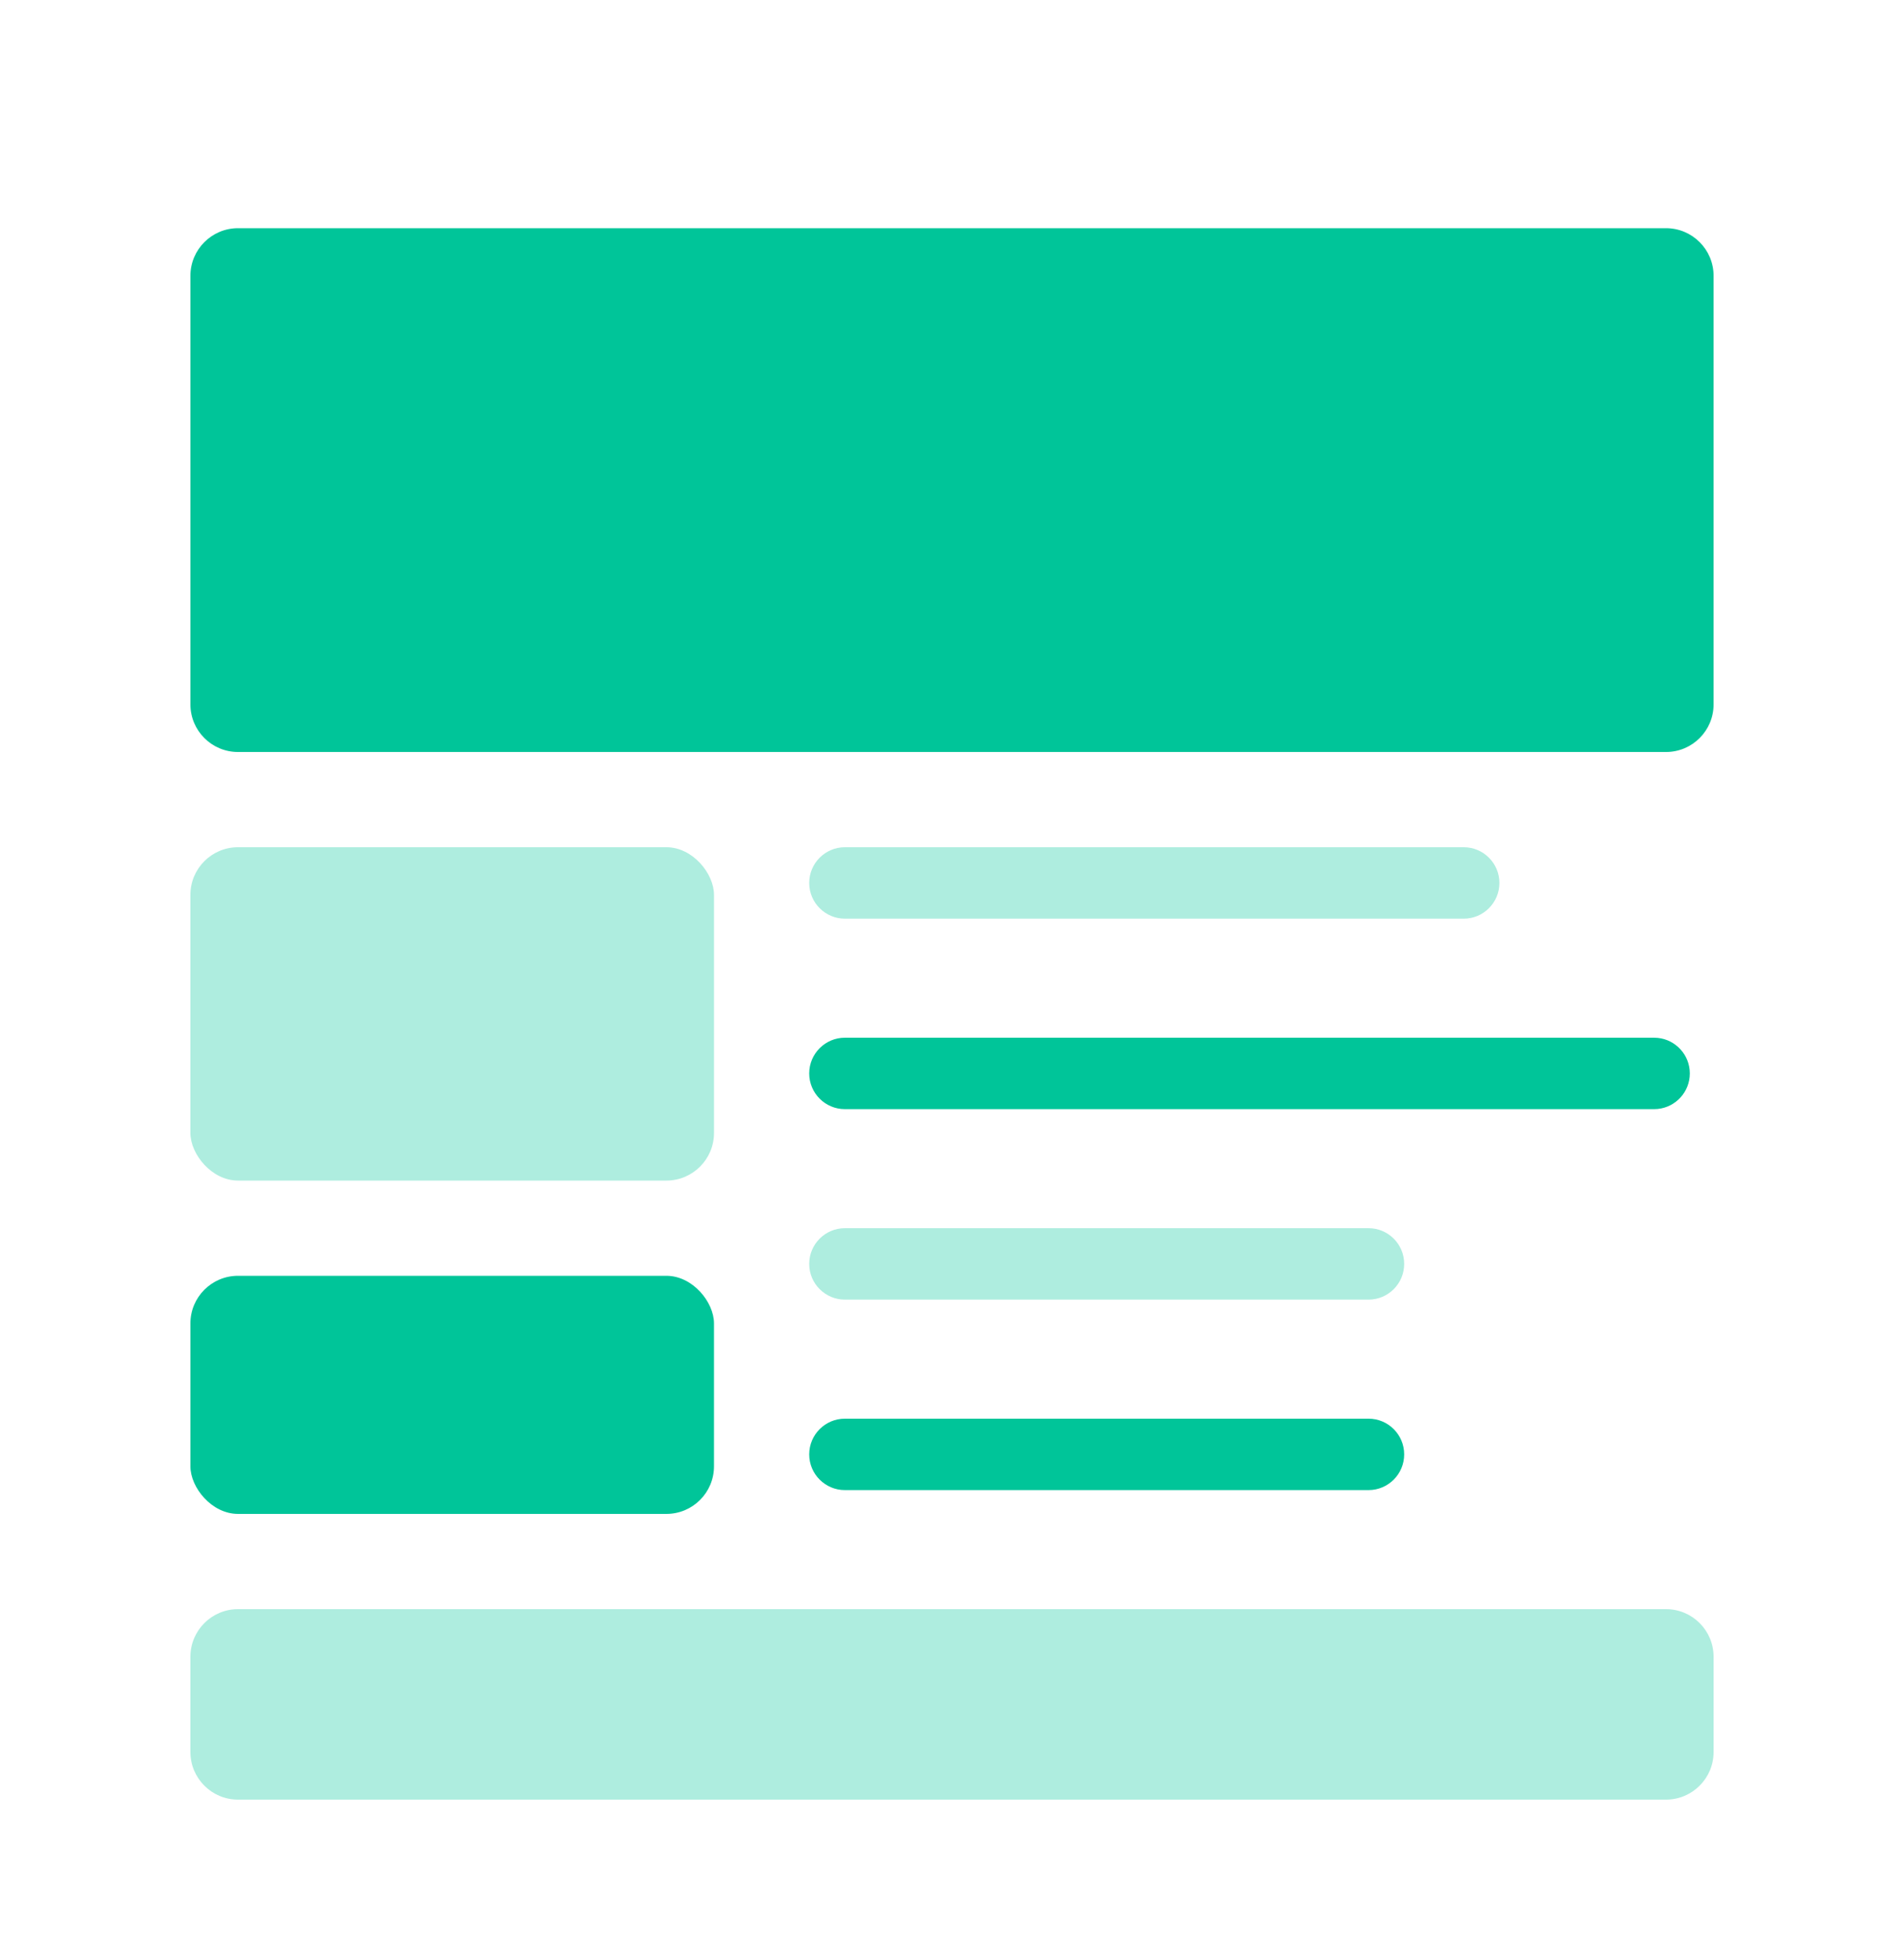
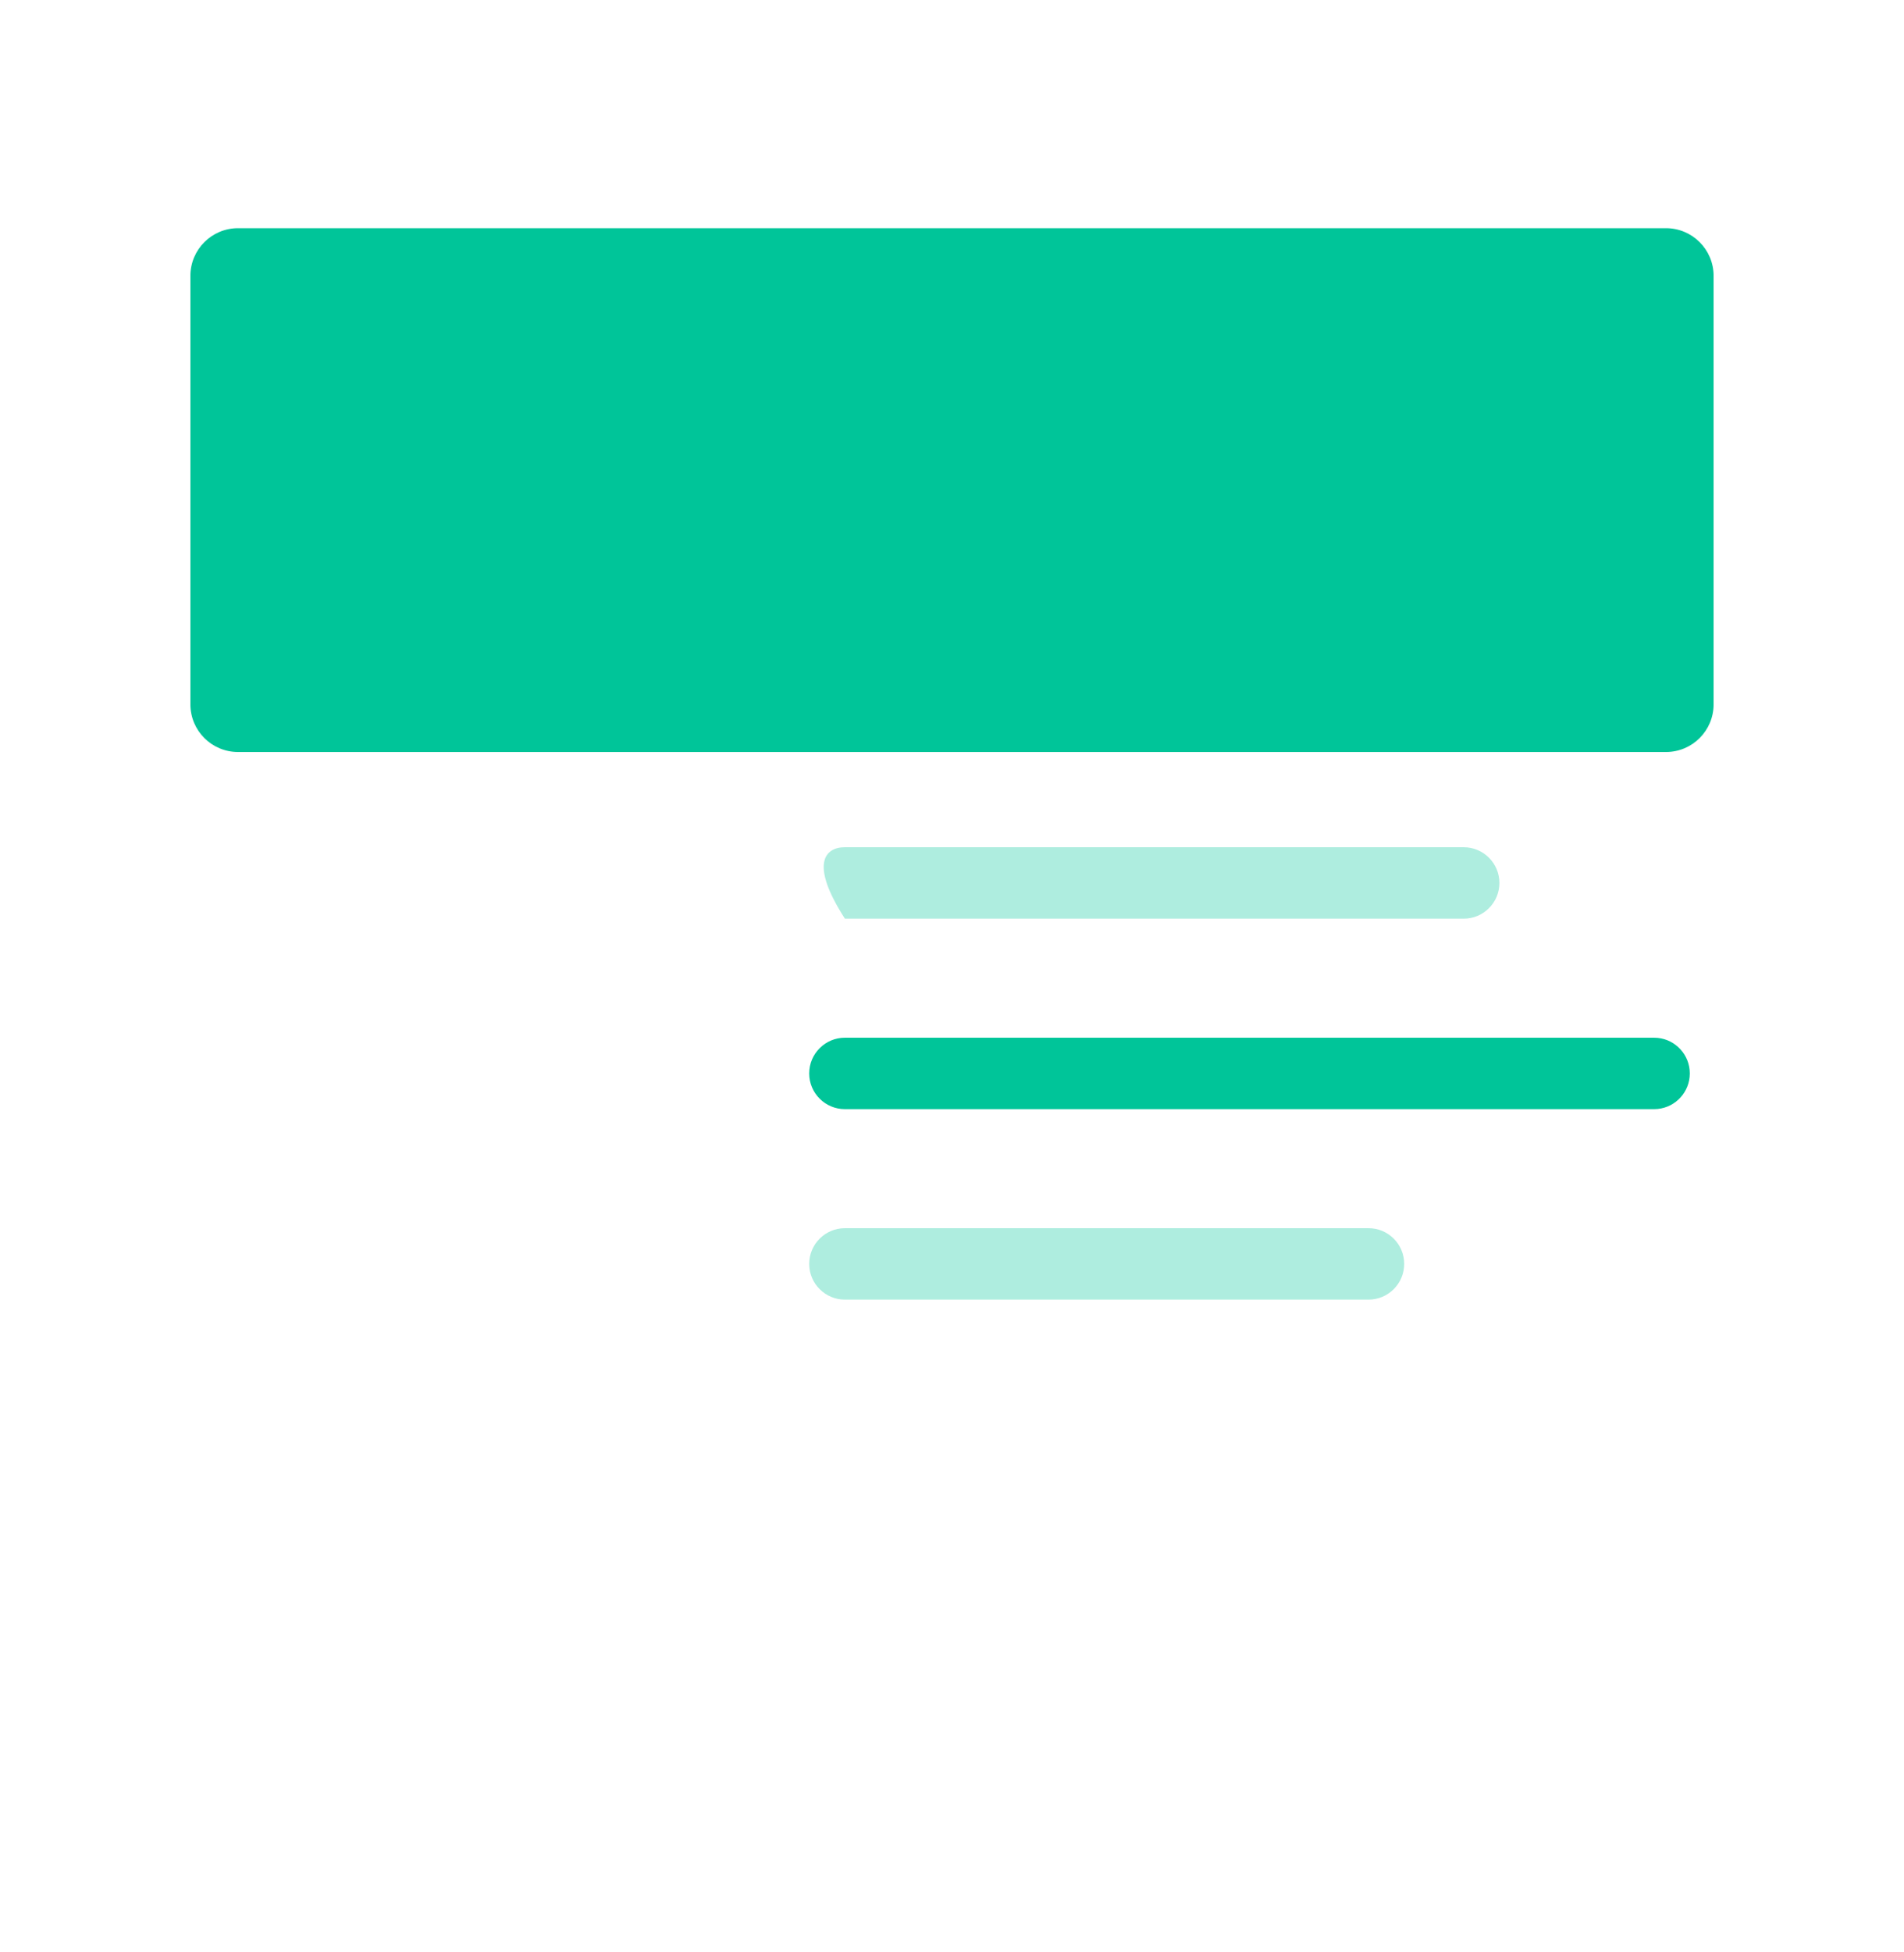
<svg xmlns="http://www.w3.org/2000/svg" width="40" height="41" viewBox="0 0 40 41" fill="none">
  <path d="M4 5.792C4 5.24 4.448 4.792 5 4.792H35C35.552 4.792 36 5.24 36 5.792V14.792C36 15.344 35.552 15.792 35 15.792H5C4.448 15.792 4 15.344 4 14.792V5.792Z" fill="#00C599" />
-   <path opacity="0.32" d="M4 34.792C4 34.24 4.448 33.792 5 33.792H35C35.552 33.792 36 34.24 36 34.792V36.792C36 37.344 35.552 37.792 35 37.792H5C4.448 37.792 4 37.344 4 36.792V34.792Z" fill="#00C599" />
-   <rect opacity="0.32" x="4" y="17.792" width="11" height="7" rx="1" fill="#00C599" />
-   <rect x="4" y="26.792" width="11" height="5" rx="1" fill="#00C599" />
-   <path d="M30.75 17.792C31.164 17.792 31.5 18.128 31.5 18.542C31.5 18.956 31.164 19.292 30.75 19.292H17.75C17.336 19.292 17 18.956 17 18.542C17 18.128 17.336 17.792 17.75 17.792H30.75Z" fill="#00C599" fill-opacity="0.32" />
+   <path d="M30.75 17.792C31.164 17.792 31.5 18.128 31.5 18.542C31.5 18.956 31.164 19.292 30.75 19.292H17.75C17 18.128 17.336 17.792 17.75 17.792H30.75Z" fill="#00C599" fill-opacity="0.32" />
  <path d="M34.75 21.792L34.827 21.796C35.205 21.834 35.5 22.154 35.5 22.542C35.5 22.93 35.205 23.25 34.827 23.288L34.75 23.292H17.75C17.336 23.292 17 22.956 17 22.542C17 22.128 17.336 21.792 17.75 21.792H34.75Z" fill="#00C599" />
  <path d="M28.75 25.792C29.164 25.792 29.5 26.128 29.5 26.542C29.5 26.956 29.164 27.292 28.75 27.292H17.75C17.336 27.292 17 26.956 17 26.542C17 26.128 17.336 25.792 17.75 25.792H28.75Z" fill="#00C599" fill-opacity="0.32" />
-   <path d="M28.75 29.792C29.164 29.792 29.5 30.128 29.5 30.542C29.5 30.956 29.164 31.292 28.75 31.292H17.75C17.336 31.292 17 30.956 17 30.542C17 30.128 17.336 29.792 17.75 29.792H28.75Z" fill="#00C599" />
</svg>